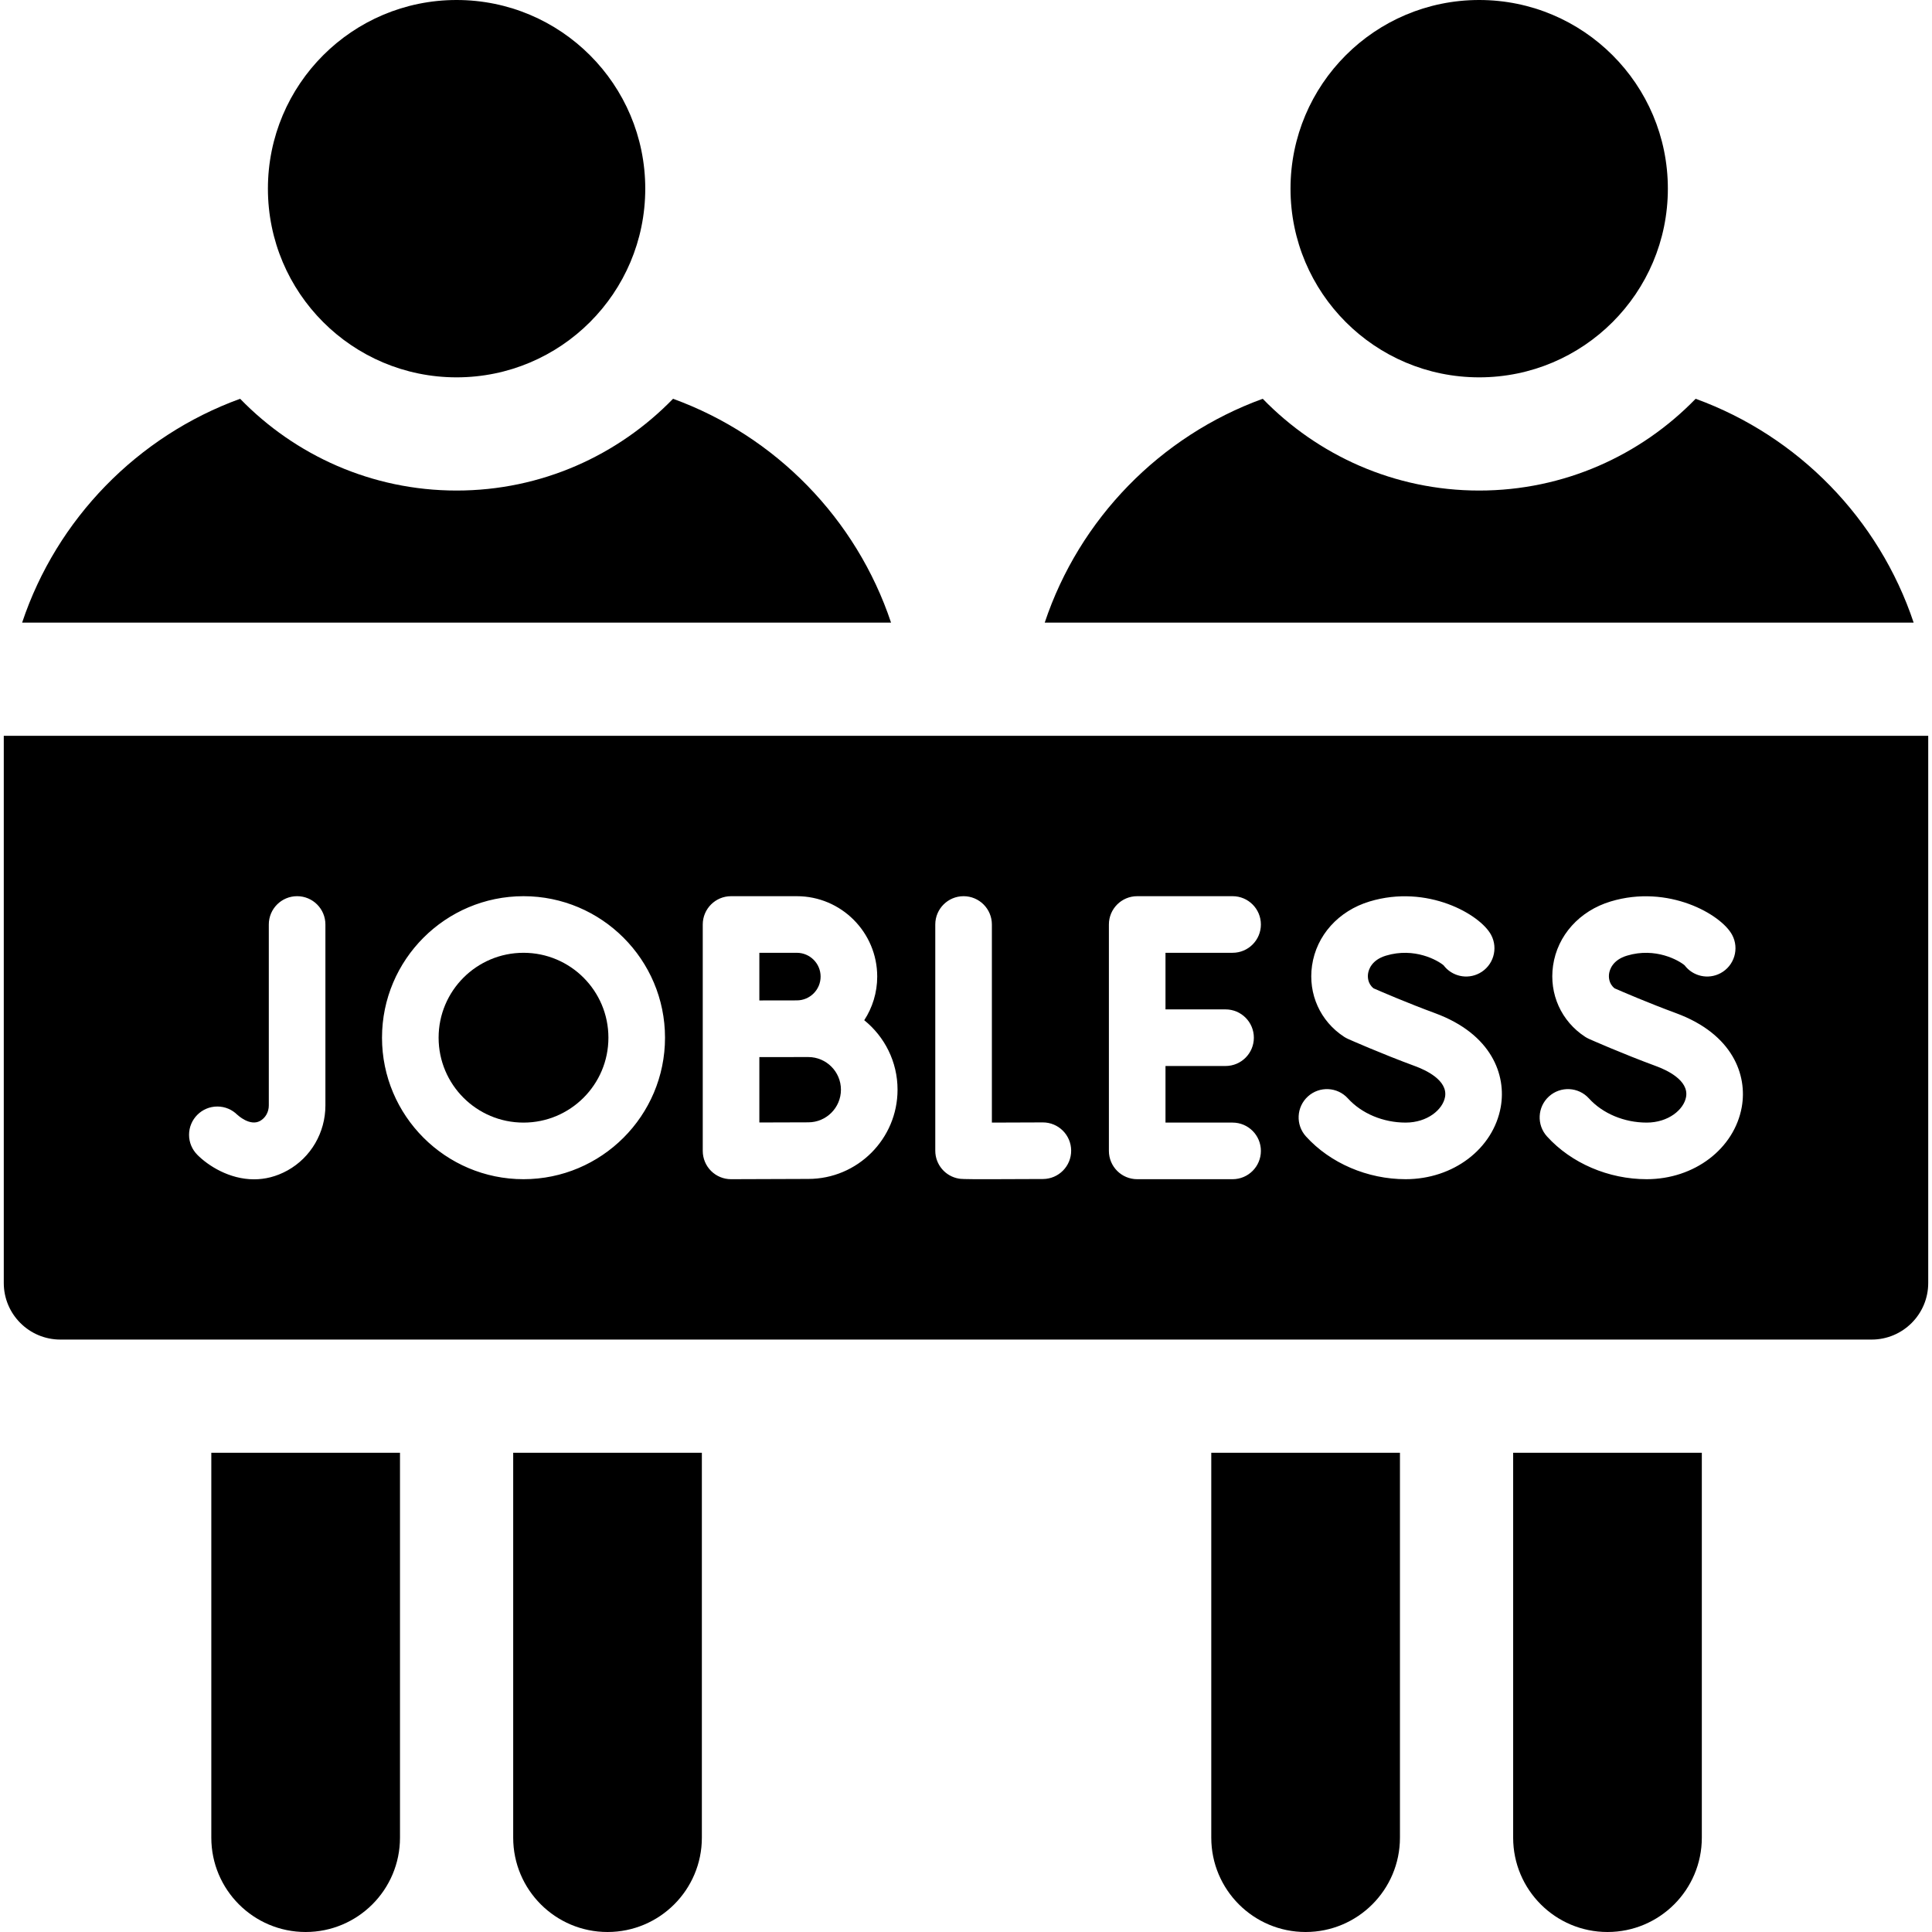
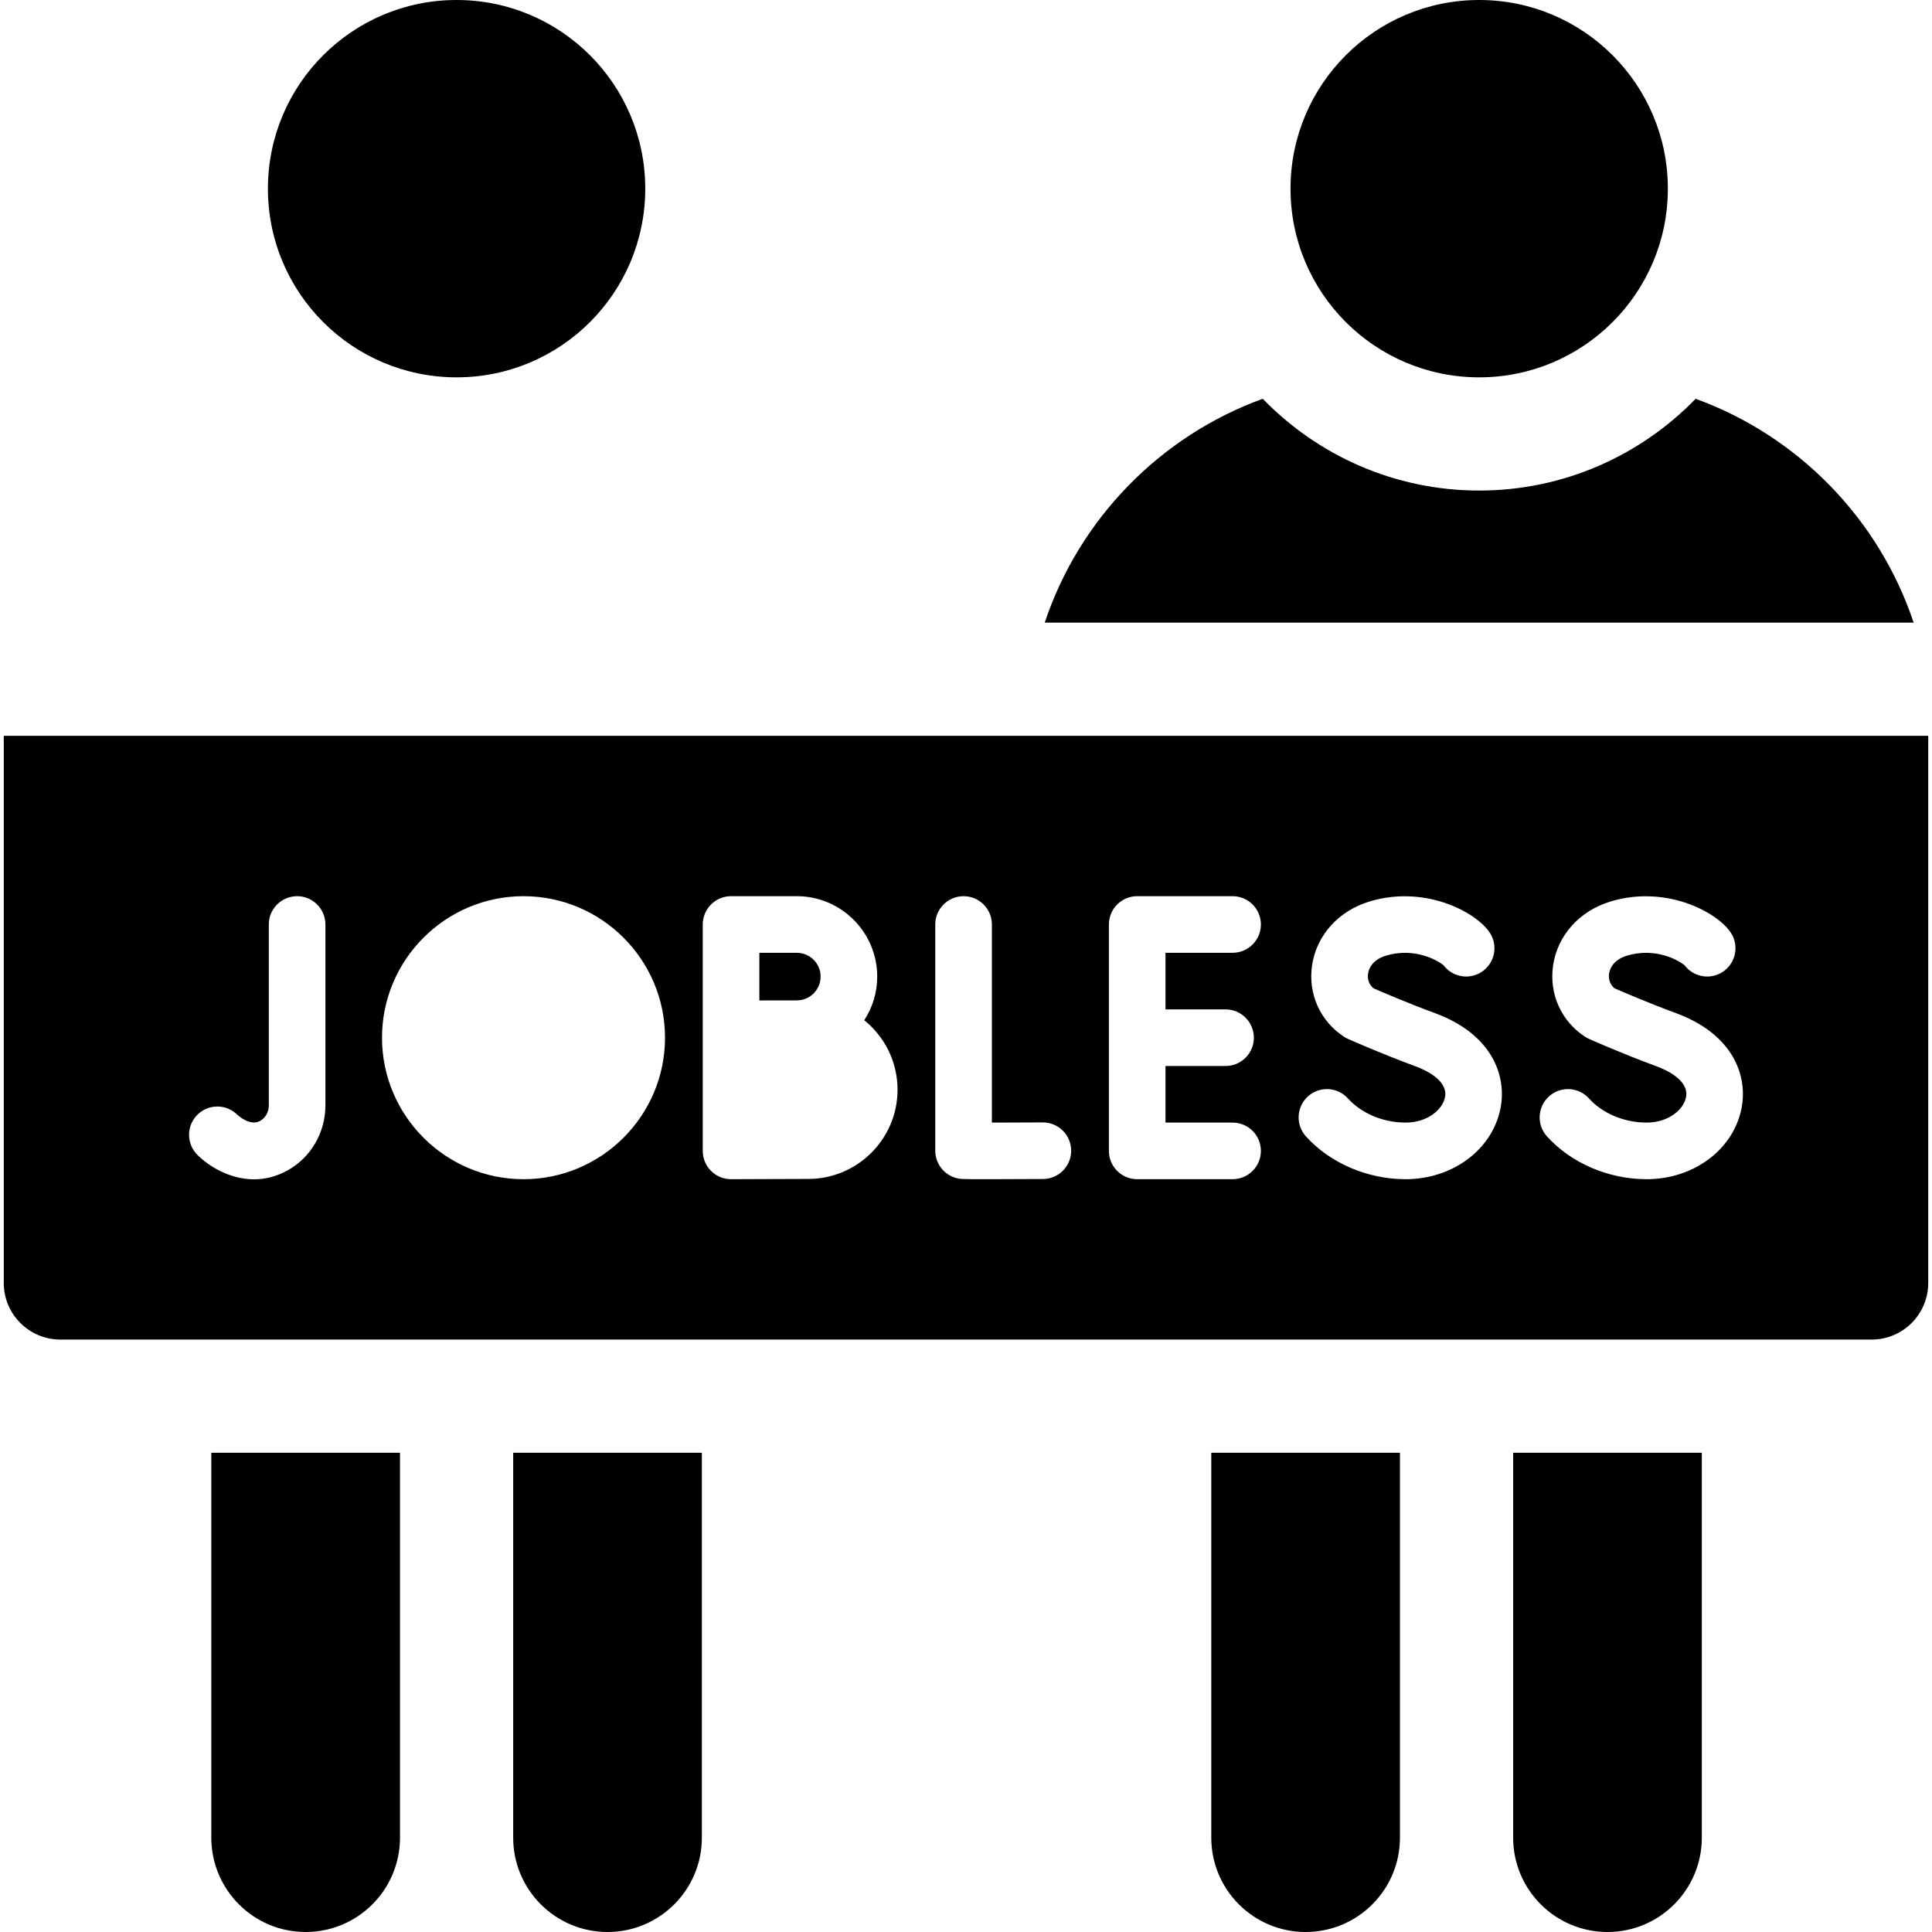
<svg xmlns="http://www.w3.org/2000/svg" width="1024" height="1024" id="Capa_1" enable-background="new 0 0 512 512" viewBox="0 0 512 512">
  <g>
    <circle cx="121" cy="50" r="50" />
    <circle cx="392" cy="50" r="50" />
    <path d="m136.001 487c0 13.807 11.193 25 25 25s25-11.193 25-25v-102h-49.999v102z" />
    <path d="m56 487c0 13.807 11.193 25 25 25h.002c13.807 0 25-11.193 25-25v-102h-50.002z" />
    <path d="m401.001 487c0 13.807 11.193 25 25 25s25-11.193 25-25v-102h-49.999v102z" />
-     <path d="m321 487c0 13.807 11.193 25 25 25h.002c13.807 0 25-11.193 25-25v-102h-50.002z" />
-     <path d="m178.364 105.68c-14.547 14.983-34.88 24.32-57.364 24.32s-42.817-9.337-57.364-24.32c-27.173 9.876-48.595 31.822-57.772 59.32h230.272c-9.177-27.498-30.599-49.444-57.772-59.32z" />
+     <path d="m321 487c0 13.807 11.193 25 25 25h.002c13.807 0 25-11.193 25-25v-102h-50.002" />
    <path d="m449.364 105.68c-14.547 14.983-34.88 24.32-57.364 24.32s-42.817-9.337-57.364-24.32c-27.173 9.876-48.595 31.823-57.772 59.32h230.272c-9.177-27.498-30.599-49.444-57.772-59.32z" />
-     <circle cx="138.736" cy="275" r="22.5" />
    <path d="m211.165 265.112c3.477 0 6.306-2.829 6.306-6.306s-2.829-6.306-6.306-6.306h-9.929v12.628c2.734.006 8.049-.016 9.929-.016z" />
-     <path d="m214.208 280.128c-2.694 0-10.397-.005-12.972.014v17.327c4.813-.02 10.584-.04 12.972-.04 4.77 0 8.65-3.88 8.65-8.65s-3.88-8.651-8.65-8.651z" />
    <path d="m1 195v145c0 8.284 6.716 15 15 15h480c8.284 0 15-6.716 15-15v-145zm85.236 97.955c0 7.185-3.844 13.783-10.031 17.218-3.04 1.687-6.047 2.358-8.877 2.358-6.549 0-12.153-3.594-15.048-6.507l.003-.003c-1.348-1.357-2.183-3.224-2.183-5.283 0-4.135 3.365-7.5 7.5-7.5 2.077 0 3.958.849 5.317 2.218l.003-.003-.067-.067c.136.13 3.377 3.167 6.071 1.673 1.426-.792 2.312-2.364 2.312-4.103v-47.956c0-4.142 3.357-7.5 7.5-7.5s7.5 3.358 7.5 7.5zm52.5 19.545c-20.678 0-37.5-16.822-37.5-37.5s16.822-37.5 37.5-37.5 37.5 16.822 37.5 37.5-16.822 37.5-37.5 37.5zm75.472-.071c-4.416 0-20.438.071-20.438.071-.011 0-.022 0-.033 0-1.983 0-3.886-.785-5.292-2.185-1.413-1.407-2.208-3.32-2.208-5.315v-32.327-.045-27.628c0-4.142 3.357-7.5 7.5-7.5h17.429c11.748 0 21.306 9.558 21.306 21.306 0 4.264-1.272 8.23-3.437 11.565 5.377 4.339 8.825 10.977 8.825 18.407-.002 13.041-10.611 23.651-23.652 23.651zm62.202.021c-6.821.038-11.484.054-14.695.054-6.678 0-7.087-.07-7.619-.161-3.603-.616-6.237-3.738-6.237-7.393v-59.95c0-4.142 3.357-7.5 7.5-7.5s7.5 3.358 7.5 7.5v52.499c3.891-.005 8.844-.023 13.468-.049h.043c4.123 0 7.476 3.331 7.499 7.458.022 4.142-3.317 7.519-7.459 7.542zm48.376-44.95c4.143 0 7.5 3.358 7.5 7.5s-3.357 7.5-7.5 7.5h-15.918v15h17.782c4.143 0 7.5 3.358 7.5 7.5s-3.357 7.5-7.5 7.5h-25.282c-4.143 0-7.5-3.358-7.5-7.5v-60c0-4.142 3.357-7.5 7.5-7.5h25.282c4.143 0 7.5 3.358 7.5 7.5s-3.357 7.5-7.5 7.5h-17.782v15zm72.933 25.844c-1.981 11.1-12.583 19.156-25.207 19.156-10.109 0-19.985-4.238-26.419-11.338-2.781-3.069-2.548-7.812.521-10.594 3.067-2.78 7.811-2.549 10.594.521 3.638 4.014 9.358 6.41 15.304 6.41 5.776 0 9.845-3.454 10.44-6.793.792-4.437-5.217-7.164-7.838-8.131-9.284-3.425-17.529-7.095-17.876-7.25-.361-.161-.709-.35-1.04-.566-6.318-4.119-9.573-11.342-8.495-18.851 1.148-8.003 7-14.523 15.271-17.014 15.292-4.609 29.284 3.434 32.186 8.857 1.954 3.652.577 8.197-3.075 10.151-3.304 1.766-7.333.811-9.52-2.087-1.509-1.278-7.673-4.845-15.265-2.559-3.833 1.155-4.599 3.729-4.75 4.783-.108.757-.163 2.574 1.457 3.878 2.104.92 8.947 3.874 16.298 6.584 15.114 5.577 18.905 16.489 17.414 24.843zm63.875 0c-1.981 11.1-12.583 19.156-25.207 19.156-10.109 0-19.985-4.238-26.419-11.338-2.781-3.069-2.548-7.812.521-10.594 3.067-2.78 7.811-2.549 10.594.521 3.638 4.014 9.358 6.41 15.304 6.41 5.776 0 9.845-3.454 10.44-6.793.792-4.437-5.217-7.164-7.838-8.131-9.285-3.425-17.53-7.095-17.876-7.25-.361-.161-.709-.351-1.04-.566-6.318-4.119-9.573-11.342-8.495-18.851 1.148-8.003 7-14.523 15.271-17.014 15.293-4.609 29.284 3.434 32.186 8.857 1.954 3.652.577 8.197-3.075 10.151-3.305 1.766-7.332.811-9.52-2.087-1.509-1.278-7.673-4.845-15.265-2.559-3.833 1.155-4.599 3.729-4.75 4.783-.108.757-.163 2.574 1.457 3.878 2.104.92 8.946 3.874 16.297 6.584 15.115 5.577 18.906 16.489 17.415 24.843z" />
  </g>
</svg>